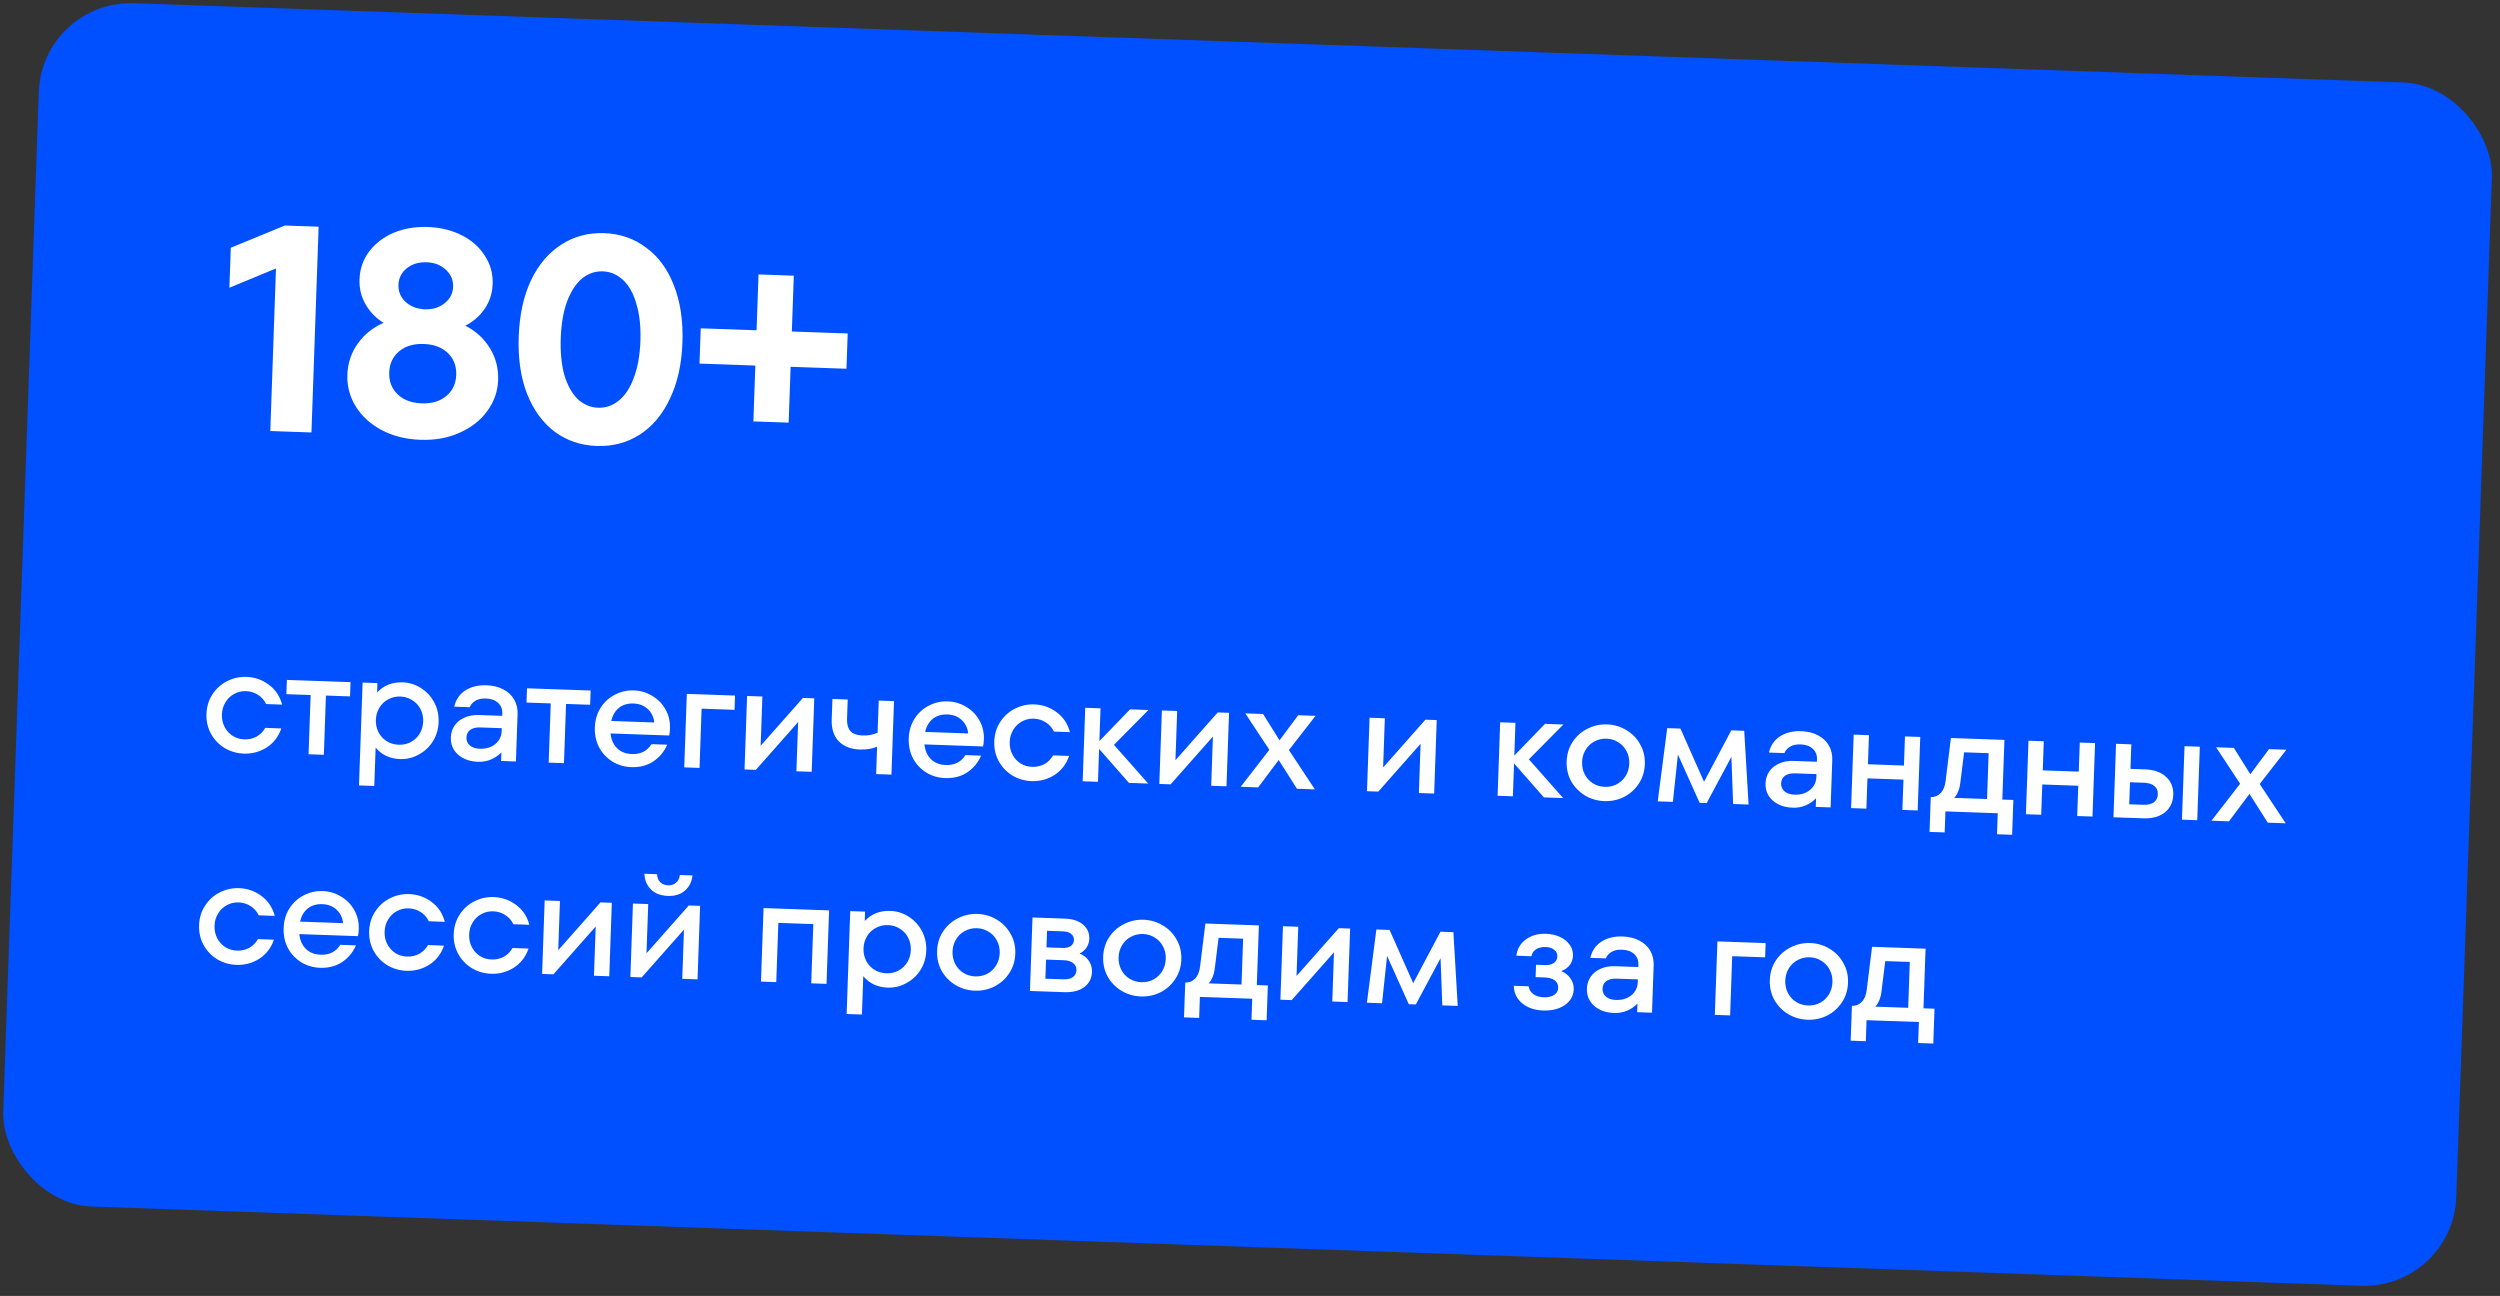
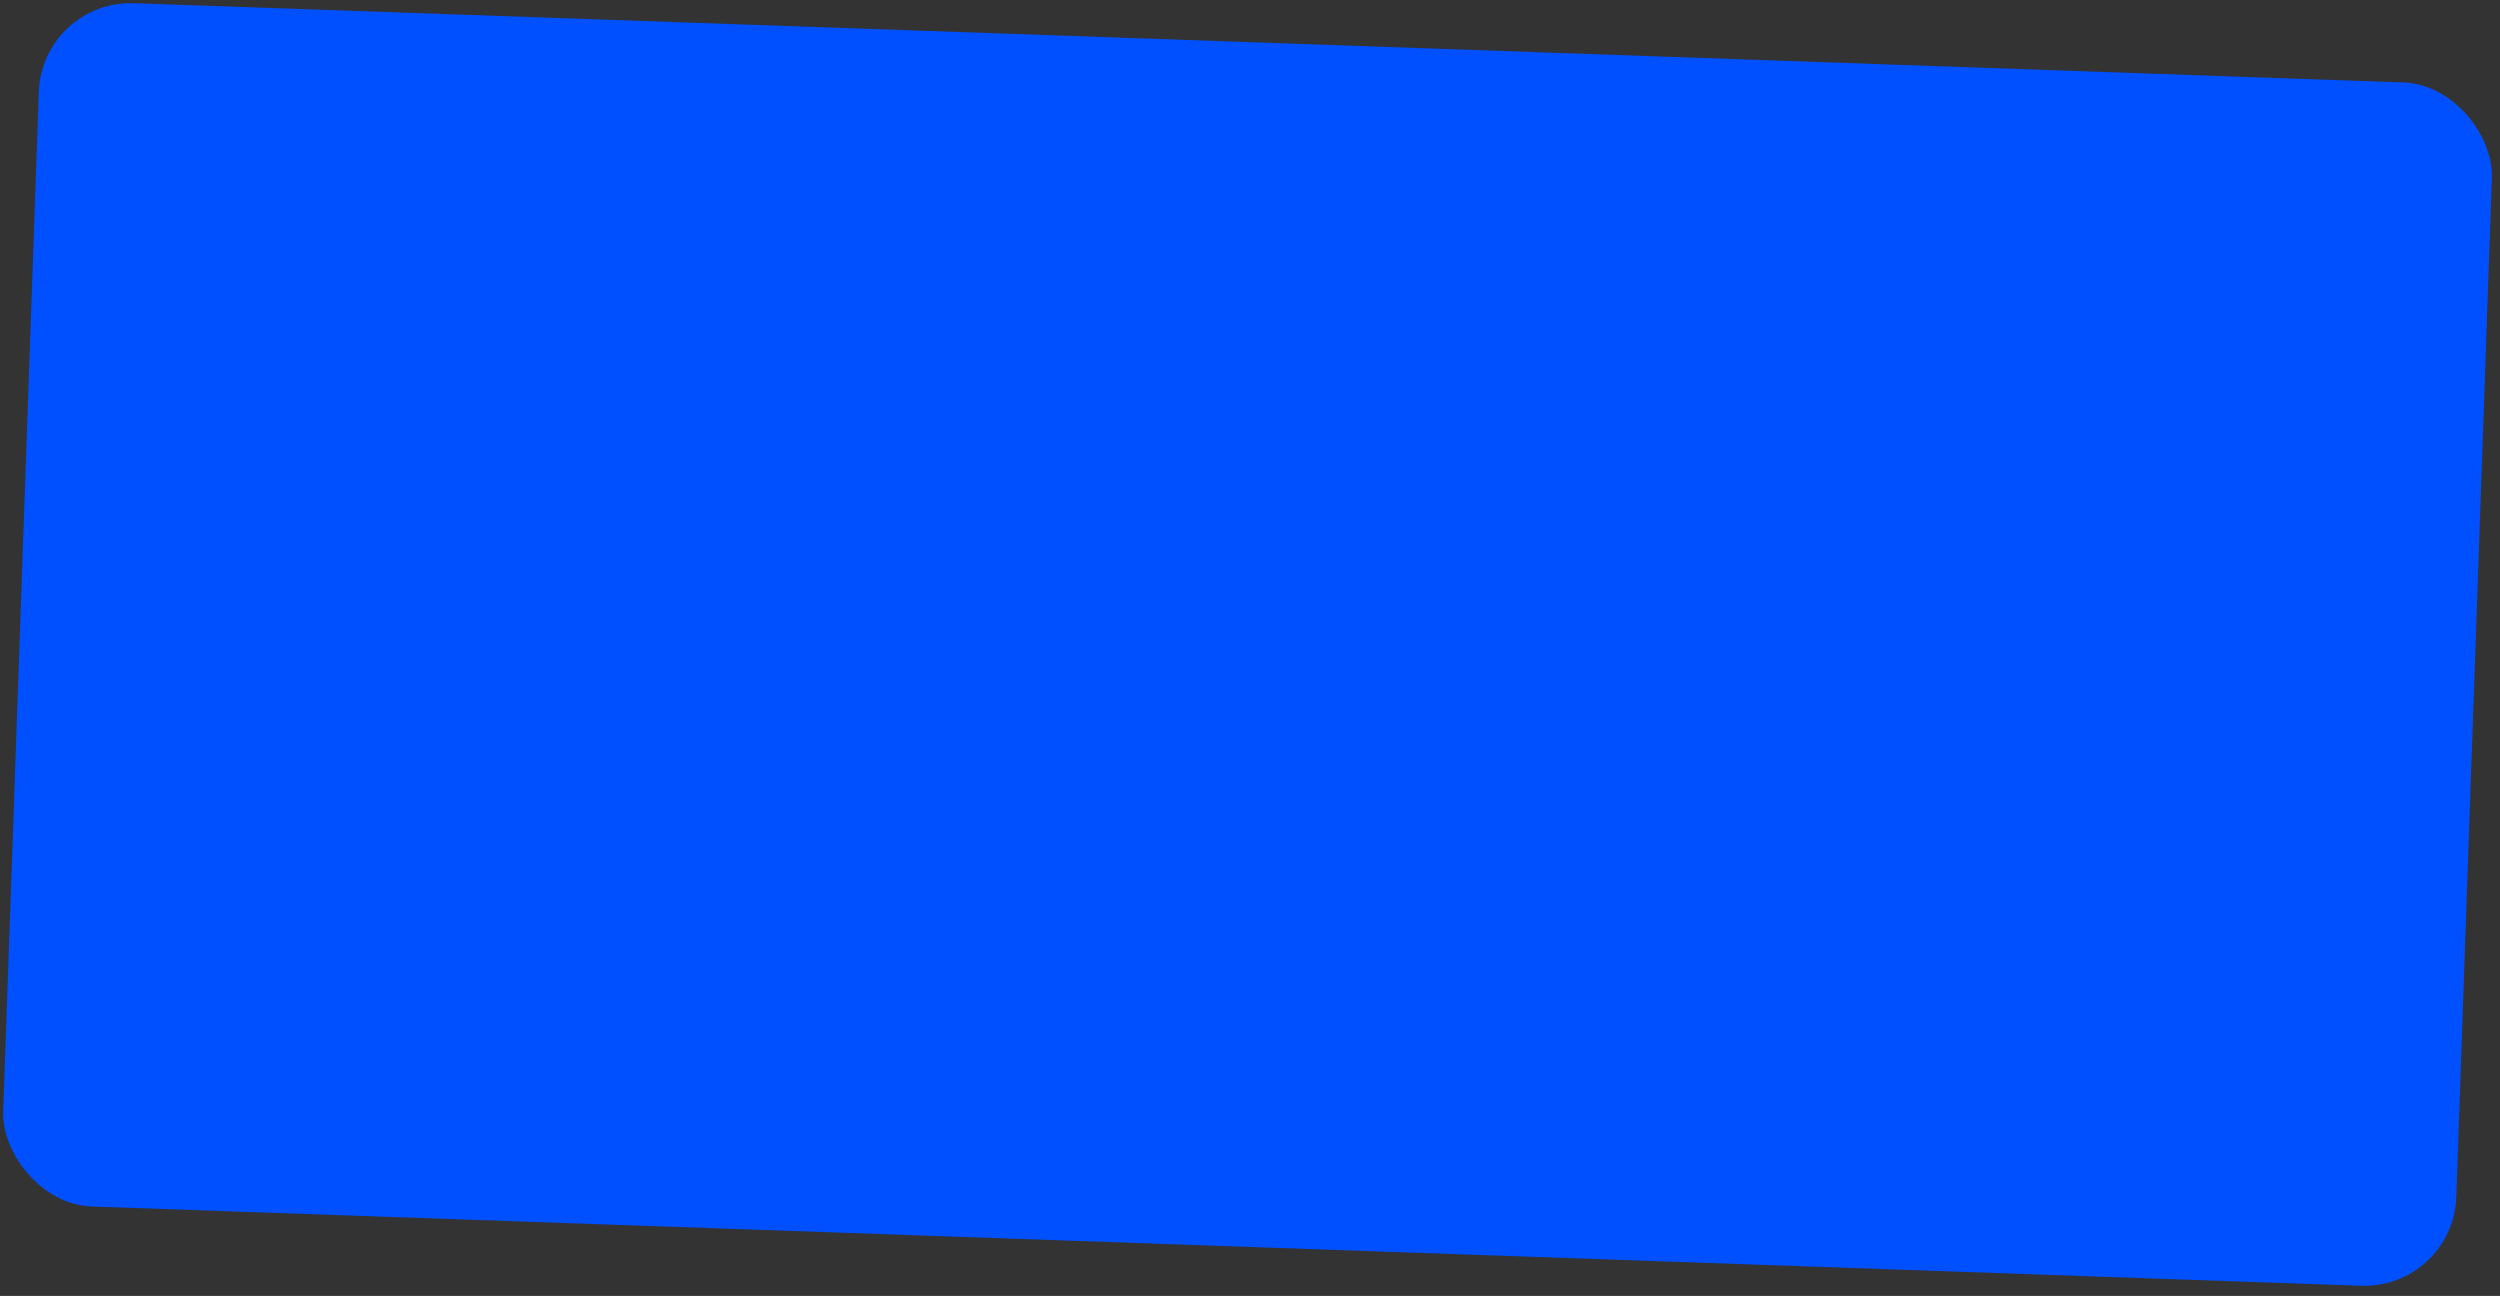
<svg xmlns="http://www.w3.org/2000/svg" width="272" height="141" viewBox="0 0 272 141" fill="none">
  <rect x="0" y="0" width="272" height="141" fill="#333333" stroke="none" />
  <rect x="4.572" width="267.056" height="131" rx="10" transform="rotate(2 4.572 0)" fill="#0050FF" />
-   <path d="M25.11 26.957L30.99 24.537L34.667 24.665L33.886 47.052L29.409 46.895L30.026 29.21L24.958 31.306L25.11 26.957ZM50.626 35.437C51.758 36.01 52.648 36.82 53.294 37.867C53.941 38.915 54.242 40.078 54.197 41.357C54.155 42.572 53.764 43.69 53.023 44.71C52.305 45.71 51.307 46.497 50.027 47.071C48.769 47.646 47.34 47.906 45.741 47.85C44.142 47.794 42.725 47.435 41.488 46.773C40.273 46.111 39.343 45.257 38.696 44.21C38.05 43.141 37.749 41.999 37.791 40.784C37.836 39.505 38.217 38.366 38.935 37.366C39.653 36.367 40.586 35.62 41.735 35.126C40.92 34.628 40.271 33.965 39.787 33.137C39.304 32.309 39.08 31.394 39.115 30.392C39.154 29.262 39.499 28.26 40.148 27.386C40.82 26.492 41.708 25.808 42.813 25.334C43.94 24.861 45.185 24.648 46.55 24.696C47.914 24.744 49.142 25.043 50.233 25.593C51.324 26.143 52.162 26.888 52.748 27.826C53.357 28.744 53.641 29.768 53.602 30.898C53.567 31.9 53.279 32.797 52.739 33.59C52.199 34.382 51.495 34.998 50.626 35.437ZM46.416 28.534C45.563 28.504 44.84 28.724 44.248 29.194C43.676 29.665 43.378 30.263 43.352 30.988C43.327 31.713 43.583 32.331 44.12 32.84C44.679 33.351 45.384 33.621 46.237 33.651C47.09 33.68 47.802 33.46 48.374 32.989C48.966 32.519 49.276 31.921 49.301 31.196C49.326 30.471 49.059 29.853 48.501 29.343C47.964 28.833 47.269 28.564 46.416 28.534ZM45.88 43.884C46.989 43.923 47.884 43.656 48.566 43.082C49.247 42.508 49.605 41.741 49.638 40.782C49.672 39.822 49.369 39.032 48.729 38.412C48.089 37.792 47.214 37.463 46.105 37.424C44.997 37.386 44.102 37.653 43.42 38.227C42.738 38.801 42.38 39.568 42.347 40.527C42.313 41.486 42.617 42.276 43.257 42.896C43.897 43.516 44.771 43.846 45.88 43.884ZM64.922 48.52C63.196 48.459 61.676 47.947 60.365 46.984C59.055 45.999 58.046 44.619 57.34 42.844C56.655 41.069 56.353 38.999 56.436 36.632C56.519 34.266 56.964 32.221 57.771 30.499C58.6 28.778 59.702 27.482 61.077 26.612C62.453 25.721 64.004 25.306 65.731 25.366C67.458 25.426 68.977 25.949 70.287 26.934C71.62 27.898 72.628 29.268 73.314 31.042C74.02 32.817 74.332 34.888 74.249 37.254C74.167 39.621 73.711 41.665 72.882 43.386C72.075 45.109 70.973 46.415 69.576 47.305C68.201 48.175 66.649 48.58 64.922 48.52ZM65.068 44.362C65.899 44.391 66.655 44.13 67.336 43.577C68.017 43.024 68.558 42.2 68.96 41.104C69.383 39.988 69.622 38.651 69.676 37.095C69.73 35.538 69.585 34.199 69.24 33.077C68.917 31.934 68.435 31.064 67.794 30.465C67.153 29.866 66.417 29.552 65.586 29.523C64.754 29.494 63.998 29.756 63.317 30.309C62.657 30.862 62.116 31.697 61.693 32.813C61.291 33.91 61.064 35.236 61.009 36.792C60.955 38.348 61.089 39.698 61.412 40.841C61.757 41.963 62.24 42.823 62.859 43.421C63.5 44.019 64.236 44.333 65.068 44.362ZM86.153 36.069L92.229 36.281L92.095 40.119L86.019 39.907L85.806 45.983L81.969 45.849L82.181 39.773L76.105 39.56L76.239 35.723L82.315 35.935L82.527 29.859L86.365 29.993L86.153 36.069Z" fill="white" />
-   <path d="M26.524 81.992C25.777 81.966 25.085 81.766 24.447 81.391C23.82 81.007 23.326 80.493 22.964 79.851C22.603 79.198 22.436 78.471 22.464 77.672C22.492 76.872 22.709 76.165 23.114 75.549C23.521 74.923 24.05 74.445 24.701 74.116C25.364 73.776 26.069 73.619 26.815 73.645C27.721 73.677 28.533 73.961 29.251 74.499C29.969 75.025 30.451 75.747 30.696 76.662L28.953 76.602C28.744 76.167 28.447 75.832 28.06 75.594C27.674 75.346 27.241 75.213 26.761 75.196C26.292 75.18 25.861 75.282 25.47 75.503C25.078 75.714 24.763 76.018 24.525 76.415C24.288 76.802 24.16 77.24 24.143 77.73C24.126 78.221 24.222 78.672 24.432 79.085C24.642 79.488 24.935 79.813 25.31 80.061C25.686 80.298 26.109 80.425 26.578 80.441C27.058 80.458 27.498 80.361 27.901 80.151C28.303 79.93 28.624 79.611 28.863 79.192L30.606 79.253C30.297 80.149 29.766 80.841 29.012 81.327C28.259 81.802 27.43 82.024 26.524 81.992ZM35.235 82.12L33.572 82.062L33.797 75.618L31.159 75.526L31.213 73.975L38.137 74.217L38.083 75.768L35.46 75.676L35.235 82.12ZM43.822 74.239C44.525 74.264 45.18 74.468 45.785 74.852C46.402 75.236 46.885 75.755 47.236 76.408C47.587 77.049 47.749 77.765 47.721 78.554C47.694 79.343 47.482 80.05 47.087 80.677C46.692 81.293 46.174 81.771 45.532 82.112C44.901 82.452 44.234 82.611 43.53 82.586C42.411 82.547 41.523 82.132 40.868 81.34L40.722 85.514L39.059 85.456L39.45 74.263L41.065 74.319L41.029 75.342C41.75 74.567 42.681 74.199 43.822 74.239ZM43.377 81.028C43.856 81.044 44.297 80.948 44.699 80.738C45.102 80.517 45.422 80.213 45.66 79.827C45.898 79.429 46.025 78.986 46.042 78.495C46.06 78.005 45.963 77.558 45.753 77.156C45.543 76.743 45.245 76.418 44.858 76.18C44.472 75.932 44.039 75.8 43.56 75.783C43.08 75.766 42.639 75.868 42.236 76.089C41.834 76.299 41.514 76.603 41.276 77C41.038 77.386 40.911 77.825 40.894 78.315C40.877 78.806 40.973 79.257 41.182 79.67C41.393 80.073 41.691 80.398 42.077 80.646C42.464 80.884 42.897 81.011 43.377 81.028ZM52.932 74.557C53.636 74.582 54.244 74.731 54.758 75.005C55.272 75.269 55.664 75.635 55.936 76.103C56.208 76.571 56.334 77.104 56.313 77.701L56.133 82.85L54.518 82.794L54.551 81.85C54.252 82.171 53.88 82.43 53.435 82.628C52.991 82.815 52.513 82.9 52.001 82.882C51.117 82.851 50.394 82.591 49.835 82.102C49.287 81.613 49.026 80.985 49.053 80.217C49.069 79.738 49.207 79.31 49.465 78.935C49.724 78.56 50.081 78.273 50.536 78.076C50.992 77.868 51.513 77.774 52.099 77.794L54.641 77.883L54.651 77.611C54.667 77.153 54.515 76.774 54.194 76.474C53.874 76.175 53.436 76.016 52.882 75.996C52.402 75.98 52.015 76.062 51.721 76.244C51.426 76.426 51.221 76.659 51.104 76.943L49.425 76.884C49.59 76.132 49.984 75.548 50.607 75.132C51.24 74.717 52.016 74.525 52.932 74.557ZM52.195 81.464C52.888 81.488 53.454 81.316 53.894 80.947C54.334 80.578 54.563 80.111 54.583 79.546L54.594 79.226L52.276 79.145C51.807 79.129 51.435 79.217 51.162 79.41C50.899 79.604 50.761 79.882 50.749 80.245C50.737 80.586 50.86 80.873 51.119 81.106C51.378 81.328 51.736 81.448 52.195 81.464ZM61.36 83.032L59.697 82.974L59.922 76.53L57.284 76.438L57.338 74.887L64.262 75.129L64.207 76.68L61.585 76.588L61.36 83.032ZM68.975 75.117C69.7 75.143 70.365 75.342 70.971 75.716C71.588 76.079 72.067 76.57 72.409 77.191C72.76 77.811 72.923 78.505 72.896 79.273C72.886 79.55 72.856 79.8 72.806 80.022L66.426 79.799C66.498 80.474 66.736 81.011 67.138 81.409C67.551 81.808 68.083 82.019 68.733 82.041C69.703 82.075 70.42 81.716 70.884 80.964L72.595 81.023C72.248 81.801 71.735 82.413 71.058 82.859C70.391 83.294 69.6 83.496 68.683 83.464C67.937 83.438 67.256 83.238 66.639 82.865C66.023 82.48 65.539 81.967 65.188 81.325C64.848 80.673 64.692 79.947 64.719 79.147C64.747 78.348 64.954 77.64 65.338 77.024C65.733 76.397 66.252 75.919 66.893 75.589C67.535 75.249 68.228 75.091 68.975 75.117ZM68.925 76.541C68.296 76.519 67.768 76.676 67.34 77.013C66.922 77.351 66.644 77.827 66.505 78.441L71.19 78.605C71.126 78.016 70.892 77.532 70.489 77.156C70.086 76.768 69.565 76.563 68.925 76.541ZM76.109 83.548L74.446 83.49L74.726 75.494L79.97 75.677L79.916 77.229L76.334 77.103L76.109 83.548ZM82.76 81.138L87.36 75.936L88.592 75.979L88.312 83.974L86.649 83.916L86.837 78.559L82.236 83.761L81.005 83.719L81.284 75.723L82.947 75.781L82.76 81.138ZM95.605 76.224L97.268 76.282L96.989 84.277L95.326 84.219L95.429 81.244C94.877 81.471 94.255 81.572 93.562 81.547C92.57 81.513 91.802 81.214 91.256 80.65C90.71 80.076 90.455 79.288 90.49 78.286L90.568 76.048L92.231 76.106L92.157 78.216C92.137 78.781 92.255 79.218 92.512 79.526C92.778 79.834 93.231 79.999 93.871 80.021C94.436 80.041 94.973 79.942 95.482 79.725L95.605 76.224ZM103.126 76.31C103.851 76.335 104.516 76.535 105.122 76.908C105.739 77.271 106.218 77.763 106.56 78.383C106.911 79.004 107.074 79.698 107.047 80.465C107.037 80.743 107.007 80.992 106.957 81.215L100.577 80.992C100.649 81.667 100.887 82.204 101.289 82.602C101.702 83 102.234 83.211 102.884 83.234C103.854 83.268 104.571 82.909 105.035 82.156L106.746 82.216C106.399 82.994 105.886 83.606 105.209 84.051C104.543 84.487 103.751 84.689 102.834 84.657C102.088 84.631 101.407 84.431 100.79 84.057C100.174 83.673 99.69 83.16 99.339 82.518C98.999 81.865 98.843 81.139 98.871 80.34C98.898 79.54 99.105 78.833 99.489 78.216C99.885 77.59 100.403 77.112 101.044 76.782C101.686 76.441 102.38 76.284 103.126 76.31ZM103.076 77.733C102.447 77.711 101.919 77.869 101.491 78.206C101.073 78.544 100.795 79.02 100.656 79.634L105.341 79.797C105.277 79.208 105.043 78.725 104.64 78.348C104.237 77.96 103.716 77.755 103.076 77.733ZM112.237 84.985C111.491 84.959 110.799 84.759 110.161 84.385C109.534 84 109.039 83.486 108.678 82.844C108.316 82.191 108.149 81.465 108.177 80.665C108.205 79.865 108.422 79.158 108.828 78.542C109.234 77.916 109.763 77.438 110.415 77.109C111.078 76.769 111.782 76.612 112.529 76.638C113.435 76.67 114.247 76.954 114.964 77.492C115.682 78.019 116.164 78.74 116.41 79.656L114.667 79.595C114.458 79.161 114.16 78.825 113.773 78.587C113.387 78.339 112.954 78.206 112.474 78.189C112.005 78.173 111.575 78.275 111.183 78.496C110.791 78.707 110.476 79.011 110.238 79.408C110.001 79.795 109.873 80.233 109.856 80.724C109.839 81.214 109.936 81.666 110.145 82.079C110.355 82.481 110.648 82.806 111.024 83.054C111.4 83.291 111.822 83.418 112.291 83.434C112.771 83.451 113.212 83.354 113.614 83.144C114.017 82.924 114.337 82.604 114.576 82.185L116.319 82.246C116.01 83.142 115.479 83.834 114.726 84.32C113.973 84.795 113.143 85.017 112.237 84.985ZM121.199 81.04L124.927 85.252L122.832 85.179L119.583 81.48L119.458 85.061L117.795 85.003L118.074 77.008L119.737 77.066L119.613 80.632L122.951 77.178L124.95 77.248L121.199 81.04ZM127.889 82.714L132.489 77.511L133.72 77.555L133.441 85.55L131.778 85.492L131.965 80.135L127.365 85.338L126.134 85.294L126.413 77.299L128.076 77.357L127.889 82.714ZM140.232 81.608L143.061 85.886L141.11 85.817L139.122 82.69L136.888 85.67L134.986 85.604L138.104 81.582L135.489 77.616L137.423 77.684L139.213 80.548L141.245 77.817L143.132 77.883L140.232 81.608ZM150.484 83.503L155.085 78.301L156.316 78.344L156.037 86.339L154.374 86.281L154.561 80.924L149.96 86.126L148.729 86.084L149.008 78.088L150.671 78.147L150.484 83.503ZM166.344 82.616L170.071 86.829L167.976 86.756L164.727 83.056L164.602 86.638L162.939 86.58L163.218 78.585L164.881 78.643L164.757 82.209L168.096 78.755L170.094 78.825L166.344 82.616ZM174.56 87.162C173.803 87.135 173.105 86.935 172.467 86.56C171.83 86.175 171.325 85.661 170.952 85.018C170.591 84.365 170.424 83.639 170.452 82.84C170.48 82.04 170.697 81.333 171.102 80.717C171.519 80.091 172.059 79.614 172.721 79.285C173.384 78.945 174.094 78.788 174.851 78.815C175.608 78.841 176.305 79.047 176.943 79.432C177.581 79.807 178.08 80.32 178.442 80.973C178.814 81.616 178.987 82.337 178.959 83.137C178.931 83.936 178.708 84.649 178.292 85.275C177.886 85.89 177.352 86.368 176.689 86.708C176.026 87.037 175.316 87.188 174.56 87.162ZM174.614 85.611C175.083 85.627 175.518 85.53 175.921 85.32C176.323 85.099 176.643 84.796 176.881 84.409C177.119 84.012 177.247 83.568 177.264 83.078C177.281 82.587 177.184 82.141 176.974 81.739C176.765 81.326 176.466 81 176.08 80.763C175.694 80.514 175.266 80.382 174.797 80.366C174.317 80.349 173.876 80.451 173.473 80.672C173.071 80.882 172.751 81.186 172.513 81.583C172.275 81.969 172.148 82.408 172.131 82.898C172.114 83.389 172.21 83.84 172.42 84.253C172.63 84.655 172.928 84.981 173.314 85.229C173.701 85.467 174.134 85.594 174.614 85.611ZM189.771 79.512L190.244 87.533L188.565 87.475L188.376 82.345L185.686 87.374L184.919 87.347L182.557 82.094L182.009 87.246L180.362 87.188L181.392 79.219L182.832 79.269L185.399 85.059L188.364 79.463L189.771 79.512ZM195.97 79.552C196.674 79.577 197.282 79.726 197.796 80C198.309 80.264 198.702 80.63 198.974 81.098C199.246 81.566 199.371 82.099 199.351 82.696L199.171 87.845L197.556 87.789L197.589 86.845C197.289 87.166 196.917 87.425 196.473 87.623C196.029 87.81 195.551 87.895 195.039 87.877C194.154 87.846 193.432 87.586 192.873 87.097C192.324 86.608 192.063 85.98 192.09 85.212C192.107 84.733 192.245 84.305 192.503 83.93C192.762 83.555 193.119 83.268 193.574 83.071C194.029 82.862 194.55 82.769 195.137 82.789L197.679 82.878L197.689 82.606C197.705 82.148 197.552 81.769 197.232 81.469C196.912 81.17 196.474 81.011 195.92 80.991C195.44 80.975 195.053 81.057 194.759 81.239C194.464 81.421 194.258 81.654 194.142 81.938L192.463 81.879C192.628 81.127 193.022 80.543 193.645 80.127C194.278 79.712 195.053 79.52 195.97 79.552ZM195.233 86.459C195.926 86.483 196.492 86.311 196.932 85.942C197.372 85.573 197.601 85.106 197.621 84.541L197.632 84.221L195.314 84.14C194.845 84.124 194.473 84.212 194.2 84.405C193.937 84.599 193.799 84.877 193.786 85.24C193.774 85.581 193.898 85.868 194.157 86.101C194.416 86.323 194.774 86.443 195.233 86.459ZM207.149 83.289L207.26 80.123L208.923 80.181L208.644 88.176L206.981 88.118L207.096 84.824L203.178 84.687L203.063 87.981L201.4 87.923L201.679 79.928L203.342 79.986L203.232 83.152L207.149 83.289ZM217.854 86.993L219.053 87.034L218.921 90.824L217.274 90.766L217.354 88.48L211.661 88.281L211.581 90.568L209.934 90.51L210.067 86.721C210.493 86.735 210.85 86.593 211.138 86.294C211.437 85.984 211.618 85.542 211.681 84.968L212.26 80.297L218.081 80.5L217.854 86.993ZM216.191 86.934L216.365 81.945L213.695 81.852L213.294 85.072C213.248 85.487 213.166 85.831 213.05 86.104C212.944 86.378 212.797 86.613 212.609 86.809L216.191 86.934ZM226.169 83.953L226.28 80.787L227.943 80.845L227.663 88.84L226 88.782L226.116 85.488L222.198 85.351L222.083 88.645L220.42 88.587L220.699 80.592L222.362 80.65L222.252 83.816L226.169 83.953ZM233.377 83.708C234.358 83.743 235.122 84.015 235.67 84.525C236.218 85.024 236.479 85.674 236.451 86.473C236.422 87.283 236.117 87.924 235.535 88.394C234.953 88.854 234.172 89.067 233.191 89.033L229.945 88.92L230.225 80.924L231.888 80.983L231.794 83.653L233.377 83.708ZM237.397 89.18L237.676 81.185L239.339 81.243L239.06 89.238L237.397 89.18ZM233.163 87.559C233.674 87.577 234.067 87.489 234.341 87.296C234.615 87.092 234.758 86.798 234.772 86.415C234.785 86.031 234.662 85.733 234.403 85.521C234.144 85.299 233.758 85.178 233.247 85.161L231.743 85.108L231.66 87.507L233.163 87.559ZM245.855 85.297L248.684 89.574L246.733 89.506L244.745 86.379L242.512 89.359L240.609 89.292L243.727 85.27L241.112 81.305L243.047 81.372L244.836 84.237L246.868 81.506L248.755 81.572L245.855 85.297ZM25.721 104.978C24.975 104.952 24.283 104.752 23.645 104.377C23.018 103.992 22.523 103.479 22.162 102.837C21.8 102.184 21.633 101.457 21.661 100.658C21.689 99.858 21.906 99.151 22.312 98.535C22.718 97.909 23.247 97.431 23.899 97.102C24.562 96.762 25.266 96.605 26.012 96.631C26.919 96.663 27.73 96.947 28.448 97.485C29.166 98.011 29.648 98.733 29.893 99.648L28.151 99.588C27.942 99.153 27.644 98.817 27.257 98.58C26.871 98.332 26.438 98.199 25.958 98.182C25.489 98.166 25.059 98.268 24.667 98.489C24.275 98.7 23.96 99.004 23.722 99.401C23.485 99.788 23.357 100.226 23.34 100.716C23.323 101.207 23.419 101.658 23.629 102.071C23.839 102.474 24.132 102.799 24.508 103.047C24.884 103.284 25.306 103.411 25.775 103.427C26.255 103.444 26.696 103.347 27.098 103.137C27.501 102.916 27.821 102.597 28.06 102.178L29.803 102.239C29.494 103.135 28.963 103.827 28.21 104.313C27.457 104.788 26.627 105.01 25.721 104.978ZM35.114 96.949C35.839 96.974 36.504 97.174 37.11 97.547C37.727 97.91 38.207 98.402 38.548 99.022C38.9 99.643 39.062 100.337 39.035 101.104C39.026 101.382 38.996 101.631 38.945 101.854L32.565 101.631C32.638 102.306 32.875 102.842 33.277 103.241C33.69 103.639 34.222 103.85 34.872 103.873C35.842 103.907 36.559 103.547 37.023 102.795L38.734 102.855C38.387 103.633 37.874 104.244 37.197 104.69C36.531 105.126 35.739 105.328 34.823 105.296C34.076 105.27 33.395 105.07 32.778 104.696C32.162 104.312 31.678 103.799 31.327 103.157C30.987 102.504 30.831 101.778 30.859 100.979C30.887 100.179 31.093 99.472 31.477 98.855C31.873 98.229 32.391 97.751 33.032 97.421C33.674 97.08 34.368 96.923 35.114 96.949ZM35.064 98.372C34.435 98.35 33.907 98.508 33.479 98.845C33.062 99.183 32.783 99.659 32.645 100.273L37.33 100.436C37.265 99.847 37.031 99.364 36.628 98.987C36.225 98.6 35.704 98.394 35.064 98.372ZM44.225 105.624C43.479 105.598 42.787 105.398 42.149 105.023C41.522 104.639 41.028 104.125 40.666 103.483C40.304 102.83 40.138 102.103 40.166 101.304C40.194 100.504 40.41 99.797 40.816 99.181C41.222 98.555 41.751 98.077 42.403 97.748C43.066 97.408 43.771 97.251 44.517 97.277C45.423 97.309 46.235 97.594 46.953 98.131C47.671 98.658 48.152 99.379 48.398 100.295L46.655 100.234C46.446 99.8 46.148 99.464 45.762 99.226C45.375 98.978 44.942 98.845 44.463 98.828C43.994 98.812 43.563 98.914 43.171 99.135C42.78 99.346 42.465 99.65 42.227 100.047C41.989 100.434 41.862 100.872 41.845 101.363C41.828 101.853 41.924 102.305 42.133 102.718C42.344 103.12 42.636 103.445 43.012 103.693C43.388 103.93 43.81 104.057 44.279 104.073C44.759 104.09 45.2 103.993 45.602 103.783C46.005 103.562 46.326 103.243 46.565 102.824L48.307 102.885C47.999 103.782 47.468 104.473 46.714 104.959C45.961 105.434 45.132 105.656 44.225 105.624ZM53.423 105.945C52.677 105.919 51.984 105.719 51.347 105.345C50.72 104.96 50.225 104.446 49.863 103.804C49.502 103.151 49.335 102.425 49.363 101.625C49.391 100.826 49.608 100.118 50.014 99.503C50.42 98.876 50.949 98.398 51.601 98.069C52.264 97.729 52.968 97.573 53.714 97.599C54.62 97.63 55.432 97.915 56.15 98.452C56.868 98.979 57.35 99.7 57.595 100.616L55.852 100.555C55.644 100.121 55.346 99.785 54.959 99.547C54.573 99.299 54.14 99.166 53.66 99.15C53.191 99.133 52.761 99.236 52.369 99.457C51.977 99.667 51.662 99.971 51.424 100.368C51.187 100.755 51.059 101.193 51.042 101.684C51.025 102.174 51.121 102.626 51.331 103.039C51.541 103.441 51.834 103.766 52.209 104.014C52.586 104.251 53.008 104.378 53.477 104.394C53.957 104.411 54.398 104.314 54.8 104.104C55.203 103.884 55.523 103.564 55.762 103.145L57.505 103.206C57.196 104.103 56.665 104.794 55.912 105.28C55.159 105.755 54.329 105.977 53.423 105.945ZM60.736 103.383L65.336 98.18L66.567 98.224L66.288 106.219L64.625 106.161L64.812 100.804L60.212 106.006L58.981 105.963L59.26 97.968L60.923 98.026L60.736 103.383ZM70.339 103.718L74.94 98.516L76.171 98.559L75.892 106.554L74.229 106.496L74.416 101.139L69.816 106.342L68.584 106.299L68.864 98.304L70.526 98.362L70.339 103.718ZM72.655 97.475C71.876 97.448 71.26 97.208 70.807 96.755C70.364 96.302 70.132 95.738 70.113 95.065L71.488 95.113C71.507 95.488 71.625 95.78 71.842 95.99C72.07 96.201 72.354 96.312 72.695 96.324C73.025 96.336 73.306 96.244 73.537 96.049C73.779 95.855 73.922 95.572 73.967 95.2L75.342 95.248C75.276 95.918 75.006 96.464 74.532 96.885C74.059 97.306 73.433 97.503 72.655 97.475ZM84.457 106.853L82.794 106.795L83.073 98.8L90.205 99.049L89.926 107.044L88.263 106.986L88.488 100.542L84.682 100.409L84.457 106.853ZM96.877 99.106C97.58 99.13 98.235 99.335 98.841 99.719C99.457 100.103 99.94 100.622 100.291 101.274C100.642 101.916 100.804 102.632 100.777 103.421C100.749 104.209 100.538 104.917 100.142 105.544C99.747 106.16 99.229 106.638 98.587 106.978C97.956 107.319 97.289 107.477 96.585 107.453C95.466 107.414 94.579 106.998 93.923 106.207L93.777 110.381L92.114 110.322L92.505 99.129L94.12 99.186L94.085 100.209C94.805 99.434 95.736 99.066 96.877 99.106ZM96.432 105.894C96.911 105.911 97.352 105.815 97.754 105.604C98.157 105.384 98.477 105.08 98.715 104.693C98.953 104.296 99.081 103.852 99.098 103.362C99.115 102.872 99.018 102.425 98.808 102.023C98.598 101.61 98.3 101.285 97.914 101.047C97.527 100.799 97.094 100.666 96.615 100.65C96.135 100.633 95.694 100.735 95.291 100.956C94.889 101.166 94.569 101.469 94.331 101.867C94.093 102.253 93.966 102.692 93.949 103.182C93.932 103.672 94.028 104.124 94.238 104.537C94.448 104.939 94.746 105.265 95.132 105.513C95.519 105.75 95.952 105.878 96.432 105.894ZM106.064 107.784C105.307 107.757 104.609 107.557 103.971 107.182C103.334 106.797 102.829 106.283 102.456 105.641C102.095 104.988 101.928 104.261 101.956 103.462C101.984 102.662 102.201 101.955 102.607 101.339C103.023 100.713 103.563 100.236 104.226 99.907C104.888 99.567 105.598 99.41 106.355 99.437C107.112 99.463 107.809 99.669 108.447 100.054C109.085 100.429 109.585 100.942 109.946 101.595C110.319 102.238 110.491 102.959 110.463 103.759C110.435 104.558 110.213 105.271 109.796 105.897C109.39 106.512 108.856 106.99 108.193 107.33C107.53 107.659 106.821 107.81 106.064 107.784ZM106.118 106.233C106.587 106.249 107.023 106.152 107.425 105.942C107.827 105.721 108.148 105.418 108.385 105.031C108.623 104.634 108.751 104.19 108.768 103.7C108.785 103.209 108.689 102.763 108.479 102.361C108.269 101.948 107.971 101.623 107.584 101.385C107.198 101.137 106.77 101.004 106.301 100.988C105.821 100.971 105.38 101.073 104.978 101.294C104.575 101.504 104.255 101.808 104.017 102.205C103.78 102.592 103.652 103.03 103.635 103.52C103.618 104.011 103.714 104.462 103.924 104.875C104.134 105.278 104.432 105.603 104.818 105.851C105.205 106.089 105.638 106.216 106.118 106.233ZM117.451 103.747C117.894 103.912 118.231 104.174 118.464 104.535C118.708 104.885 118.822 105.289 118.806 105.747C118.782 106.44 118.501 106.991 117.964 107.399C117.427 107.796 116.706 107.979 115.799 107.948L112.058 107.817L112.337 99.822L115.855 99.945C116.718 99.975 117.383 100.195 117.849 100.607C118.315 101.007 118.537 101.522 118.515 102.151C118.504 102.492 118.402 102.809 118.21 103.101C118.019 103.382 117.766 103.598 117.451 103.747ZM113.919 101.27L113.856 103.077L115.567 103.137C115.972 103.151 116.284 103.082 116.503 102.929C116.722 102.766 116.837 102.546 116.846 102.269C116.856 102.002 116.756 101.785 116.549 101.618C116.352 101.44 116.051 101.344 115.646 101.33L113.919 101.27ZM115.688 106.551C116.136 106.567 116.48 106.488 116.721 106.315C116.973 106.131 117.104 105.88 117.116 105.56C117.127 105.24 117.013 104.985 116.774 104.796C116.536 104.595 116.187 104.487 115.729 104.471L113.81 104.404L113.737 106.483L115.688 106.551ZM124.131 108.415C123.374 108.388 122.677 108.188 122.039 107.813C121.401 107.428 120.896 106.914 120.523 106.271C120.162 105.618 119.995 104.892 120.023 104.093C120.051 103.293 120.268 102.586 120.674 101.97C121.09 101.344 121.63 100.867 122.293 100.538C122.956 100.198 123.665 100.041 124.422 100.068C125.179 100.094 125.876 100.3 126.514 100.685C127.152 101.06 127.652 101.573 128.013 102.226C128.386 102.869 128.558 103.59 128.53 104.39C128.502 105.189 128.28 105.902 127.863 106.528C127.457 107.143 126.923 107.621 126.26 107.961C125.597 108.29 124.888 108.441 124.131 108.415ZM124.185 106.864C124.654 106.88 125.09 106.783 125.492 106.573C125.895 106.352 126.215 106.049 126.452 105.662C126.69 105.265 126.818 104.821 126.835 104.331C126.852 103.84 126.756 103.394 126.546 102.992C126.336 102.579 126.038 102.253 125.651 102.016C125.265 101.768 124.837 101.635 124.368 101.619C123.888 101.602 123.447 101.704 123.045 101.925C122.642 102.135 122.322 102.439 122.084 102.836C121.847 103.222 121.719 103.661 121.702 104.151C121.685 104.642 121.781 105.093 121.991 105.506C122.201 105.908 122.499 106.234 122.886 106.482C123.272 106.72 123.705 106.847 124.185 106.864ZM136.741 107.174L137.94 107.216L137.808 111.006L136.161 110.948L136.241 108.661L130.548 108.463L130.468 110.749L128.821 110.692L128.954 106.902C129.38 106.917 129.737 106.775 130.025 106.475C130.324 106.165 130.505 105.723 130.568 105.149L131.147 100.479L136.968 100.682L136.741 107.174ZM135.078 107.116L135.252 102.127L132.582 102.034L132.181 105.254C132.135 105.668 132.053 106.012 131.937 106.286C131.831 106.56 131.684 106.795 131.496 106.991L135.078 107.116ZM141.062 106.188L145.662 100.986L146.894 101.029L146.614 109.024L144.951 108.966L145.138 103.609L140.538 108.811L139.307 108.768L139.586 100.773L141.249 100.831L141.062 106.188ZM158.128 101.421L158.6 109.442L156.921 109.384L156.732 104.254L154.043 109.283L153.276 109.256L150.914 104.003L150.365 109.155L148.718 109.097L149.749 101.128L151.188 101.179L153.756 106.968L156.721 101.372L158.128 101.421ZM169.865 105.657C170.286 105.832 170.618 106.094 170.862 106.444C171.117 106.795 171.236 107.194 171.221 107.642C171.204 108.111 171.051 108.527 170.761 108.89C170.471 109.243 170.077 109.512 169.58 109.698C169.093 109.883 168.541 109.965 167.922 109.944C166.974 109.911 166.204 109.649 165.612 109.159C165.021 108.669 164.718 108.034 164.702 107.254L166.317 107.31C166.359 107.643 166.52 107.92 166.801 108.144C167.092 108.367 167.482 108.488 167.973 108.505C168.431 108.521 168.802 108.438 169.086 108.255C169.37 108.073 169.518 107.812 169.53 107.47C169.541 107.14 169.422 106.874 169.173 106.674C168.924 106.473 168.549 106.364 168.048 106.346L167.073 106.312L167.12 104.969L168.079 105.002C168.484 105.016 168.807 104.942 169.047 104.78C169.299 104.607 169.43 104.366 169.441 104.057C169.451 103.759 169.337 103.52 169.098 103.341C168.869 103.151 168.558 103.05 168.164 103.036C167.727 103.021 167.371 103.11 167.098 103.303C166.824 103.496 166.666 103.742 166.624 104.039L164.977 103.981C165.078 103.227 165.424 102.636 166.015 102.209C166.618 101.771 167.345 101.567 168.198 101.596C168.763 101.616 169.271 101.73 169.723 101.938C170.175 102.146 170.528 102.43 170.782 102.791C171.036 103.142 171.156 103.541 171.14 103.989C171.127 104.372 171.008 104.71 170.785 105.001C170.561 105.292 170.255 105.511 169.865 105.657ZM176.538 101.888C177.242 101.912 177.85 102.062 178.364 102.336C178.877 102.599 179.27 102.965 179.542 103.433C179.814 103.902 179.939 104.435 179.919 105.032L179.739 110.18L178.124 110.124L178.157 109.181C177.857 109.501 177.485 109.76 177.041 109.958C176.597 110.145 176.119 110.23 175.607 110.212C174.722 110.181 174 109.921 173.441 109.432C172.892 108.943 172.632 108.315 172.658 107.548C172.675 107.068 172.813 106.641 173.071 106.265C173.33 105.89 173.687 105.604 174.142 105.406C174.598 105.198 175.118 105.104 175.705 105.125L178.247 105.213L178.257 104.941C178.273 104.483 178.12 104.104 177.8 103.805C177.48 103.506 177.042 103.346 176.488 103.327C176.008 103.31 175.621 103.393 175.327 103.574C175.032 103.756 174.827 103.989 174.71 104.273L173.031 104.215C173.196 103.463 173.59 102.879 174.213 102.463C174.846 102.047 175.621 101.856 176.538 101.888ZM175.801 108.794C176.494 108.818 177.06 108.646 177.5 108.277C177.94 107.908 178.169 107.441 178.189 106.876L178.2 106.557L175.882 106.476C175.413 106.459 175.041 106.548 174.768 106.741C174.505 106.934 174.367 107.212 174.354 107.575C174.342 107.916 174.466 108.203 174.725 108.436C174.984 108.659 175.342 108.778 175.801 108.794ZM188.238 110.477L186.575 110.419L186.854 102.424L192.099 102.607L192.045 104.158L188.463 104.033L188.238 110.477ZM196.665 110.948C195.908 110.921 195.21 110.721 194.573 110.346C193.935 109.961 193.43 109.447 193.057 108.804C192.696 108.151 192.529 107.425 192.557 106.626C192.585 105.826 192.802 105.119 193.208 104.503C193.624 103.877 194.164 103.4 194.827 103.071C195.49 102.731 196.199 102.574 196.956 102.601C197.713 102.627 198.41 102.833 199.048 103.218C199.686 103.593 200.186 104.106 200.547 104.759C200.92 105.402 201.092 106.123 201.064 106.923C201.036 107.722 200.814 108.435 200.397 109.061C199.991 109.676 199.457 110.154 198.794 110.494C198.131 110.823 197.422 110.974 196.665 110.948ZM196.719 109.397C197.188 109.413 197.624 109.316 198.026 109.106C198.429 108.885 198.749 108.582 198.986 108.195C199.224 107.798 199.352 107.354 199.369 106.863C199.386 106.373 199.29 105.927 199.08 105.525C198.87 105.112 198.572 104.786 198.185 104.549C197.799 104.3 197.371 104.168 196.902 104.152C196.422 104.135 195.981 104.237 195.579 104.458C195.176 104.668 194.856 104.972 194.618 105.369C194.381 105.755 194.253 106.194 194.236 106.684C194.219 107.175 194.315 107.626 194.525 108.039C194.735 108.441 195.033 108.767 195.419 109.015C195.806 109.253 196.239 109.38 196.719 109.397ZM209.275 109.707L210.474 109.749L210.342 113.538L208.695 113.481L208.775 111.194L203.082 110.996L203.002 113.282L201.355 113.225L201.488 109.435C201.914 109.45 202.271 109.308 202.559 109.008C202.858 108.698 203.039 108.256 203.102 107.682L203.681 103.012L209.501 103.215L209.275 109.707ZM207.612 109.649L207.786 104.66L205.116 104.567L204.715 107.787C204.669 108.201 204.587 108.545 204.471 108.819C204.365 109.093 204.218 109.328 204.03 109.524L207.612 109.649Z" fill="white" />
</svg>